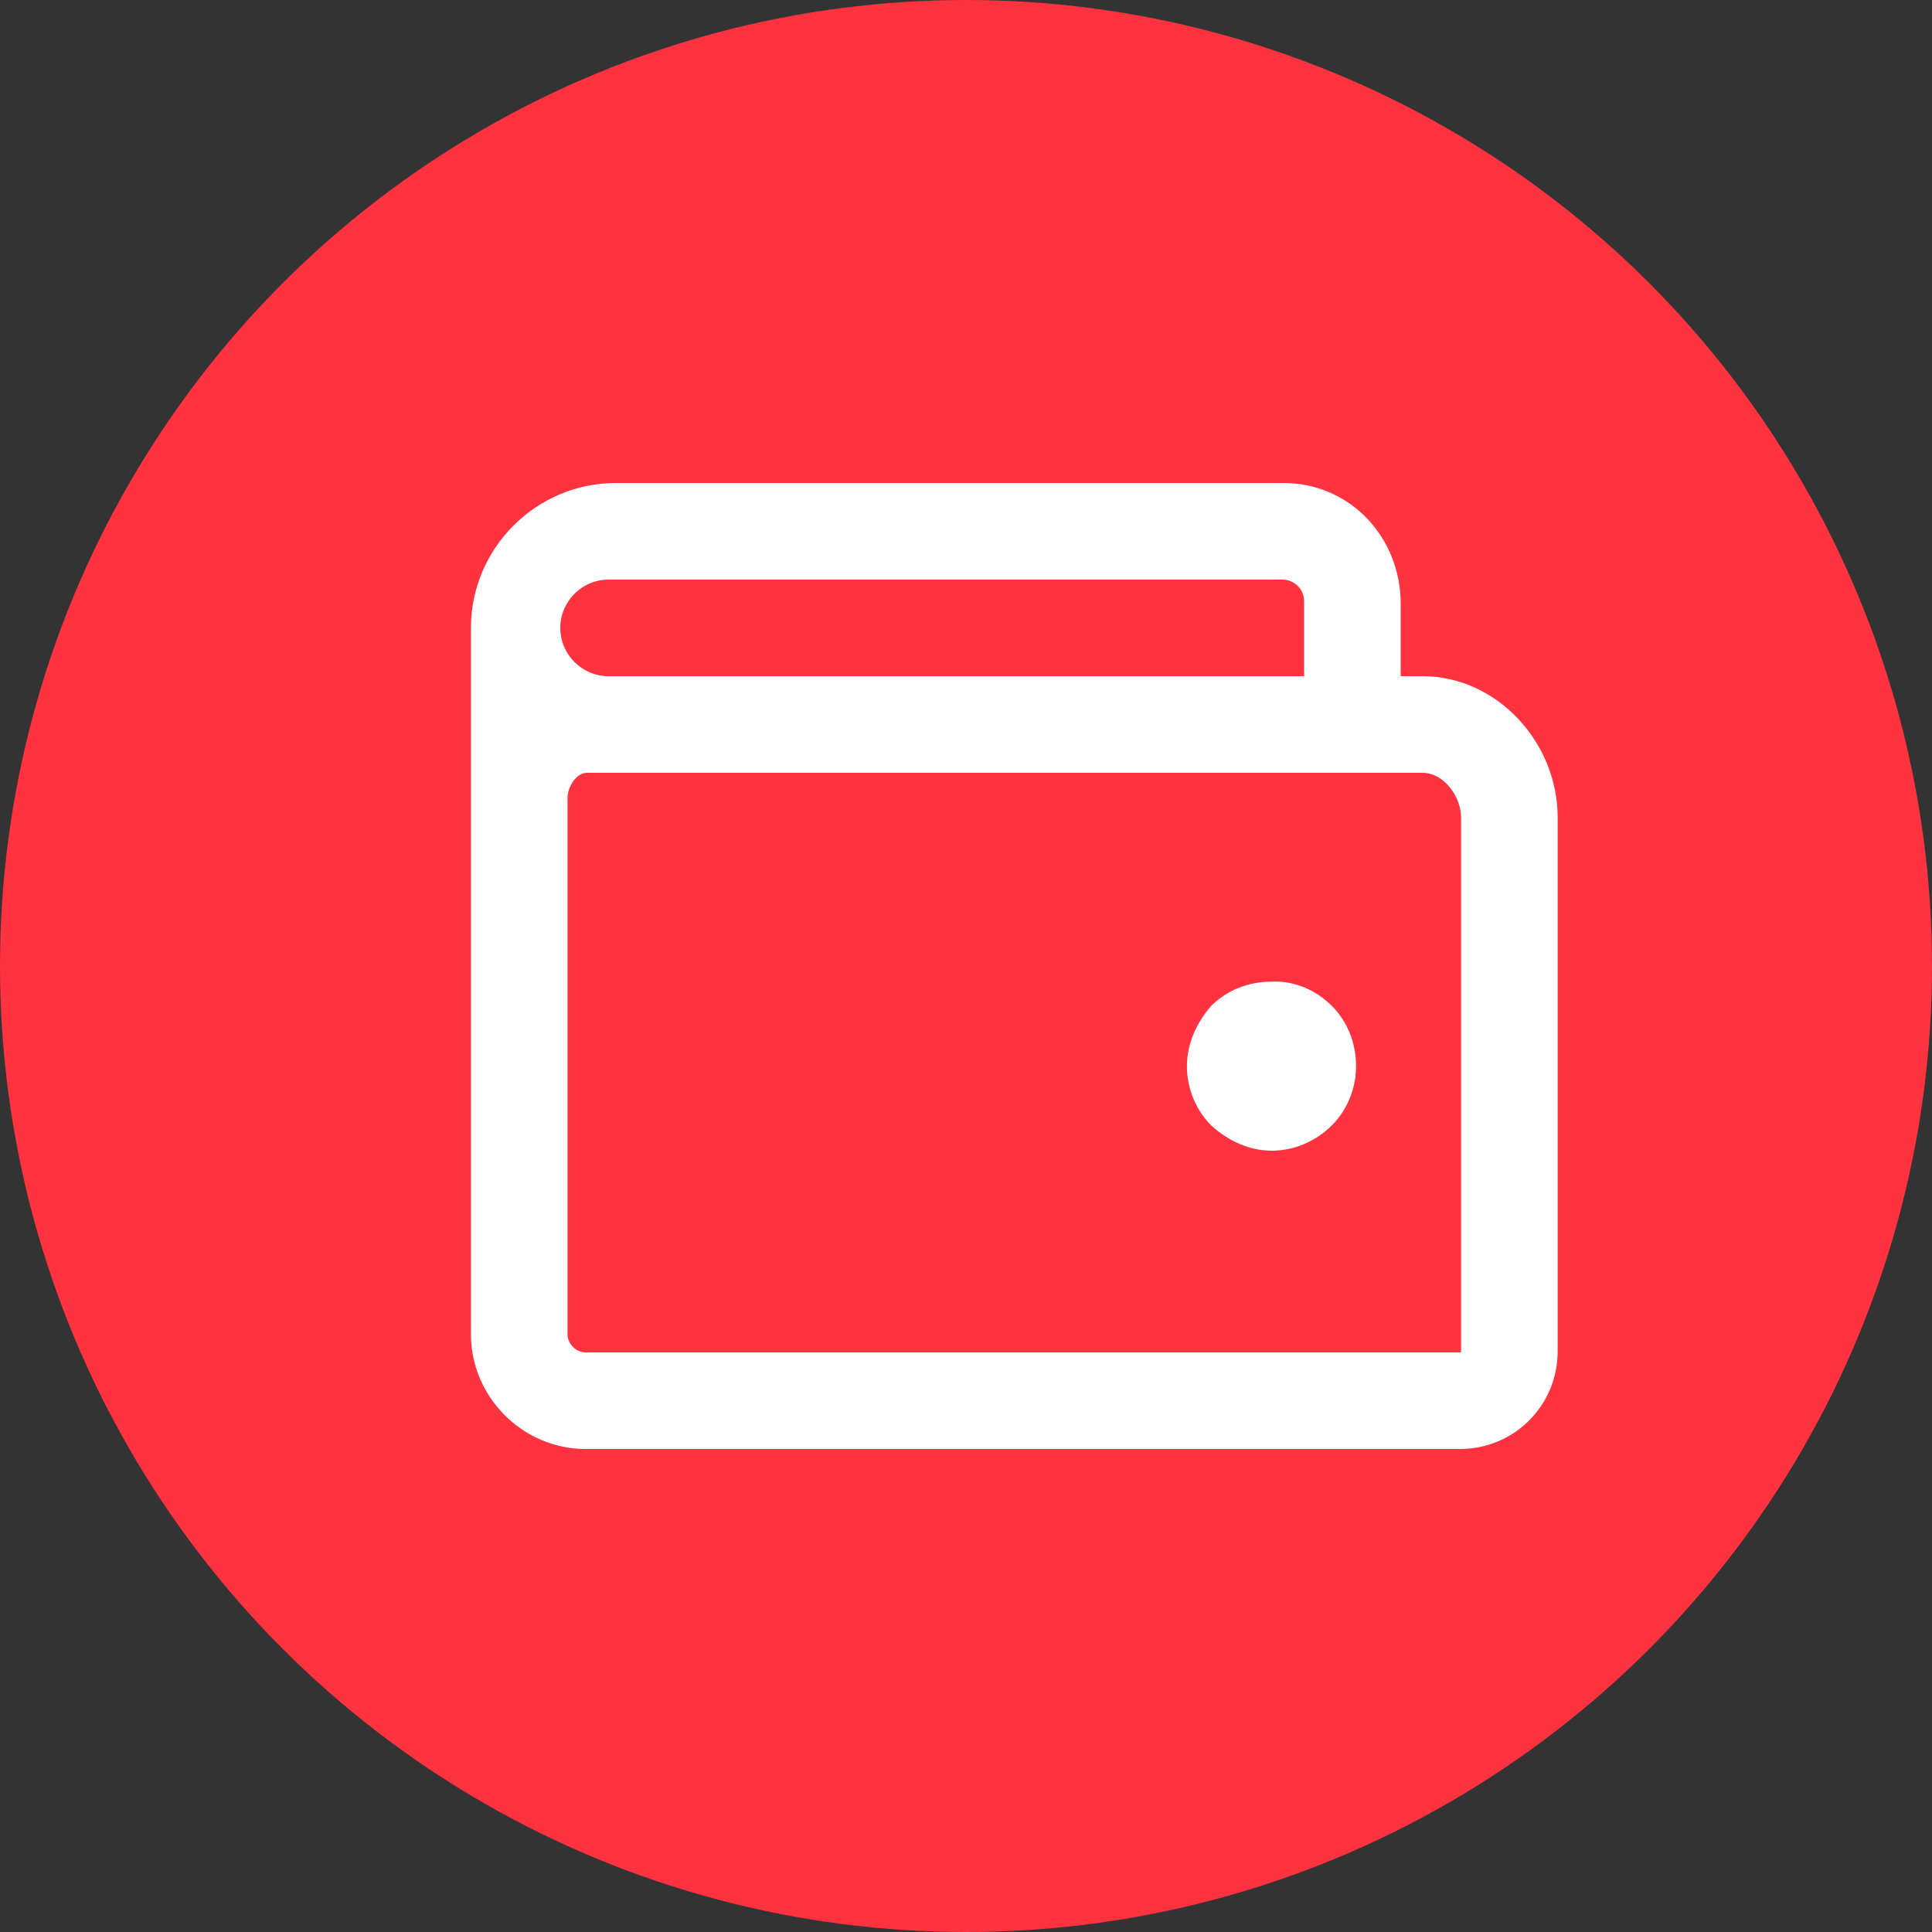
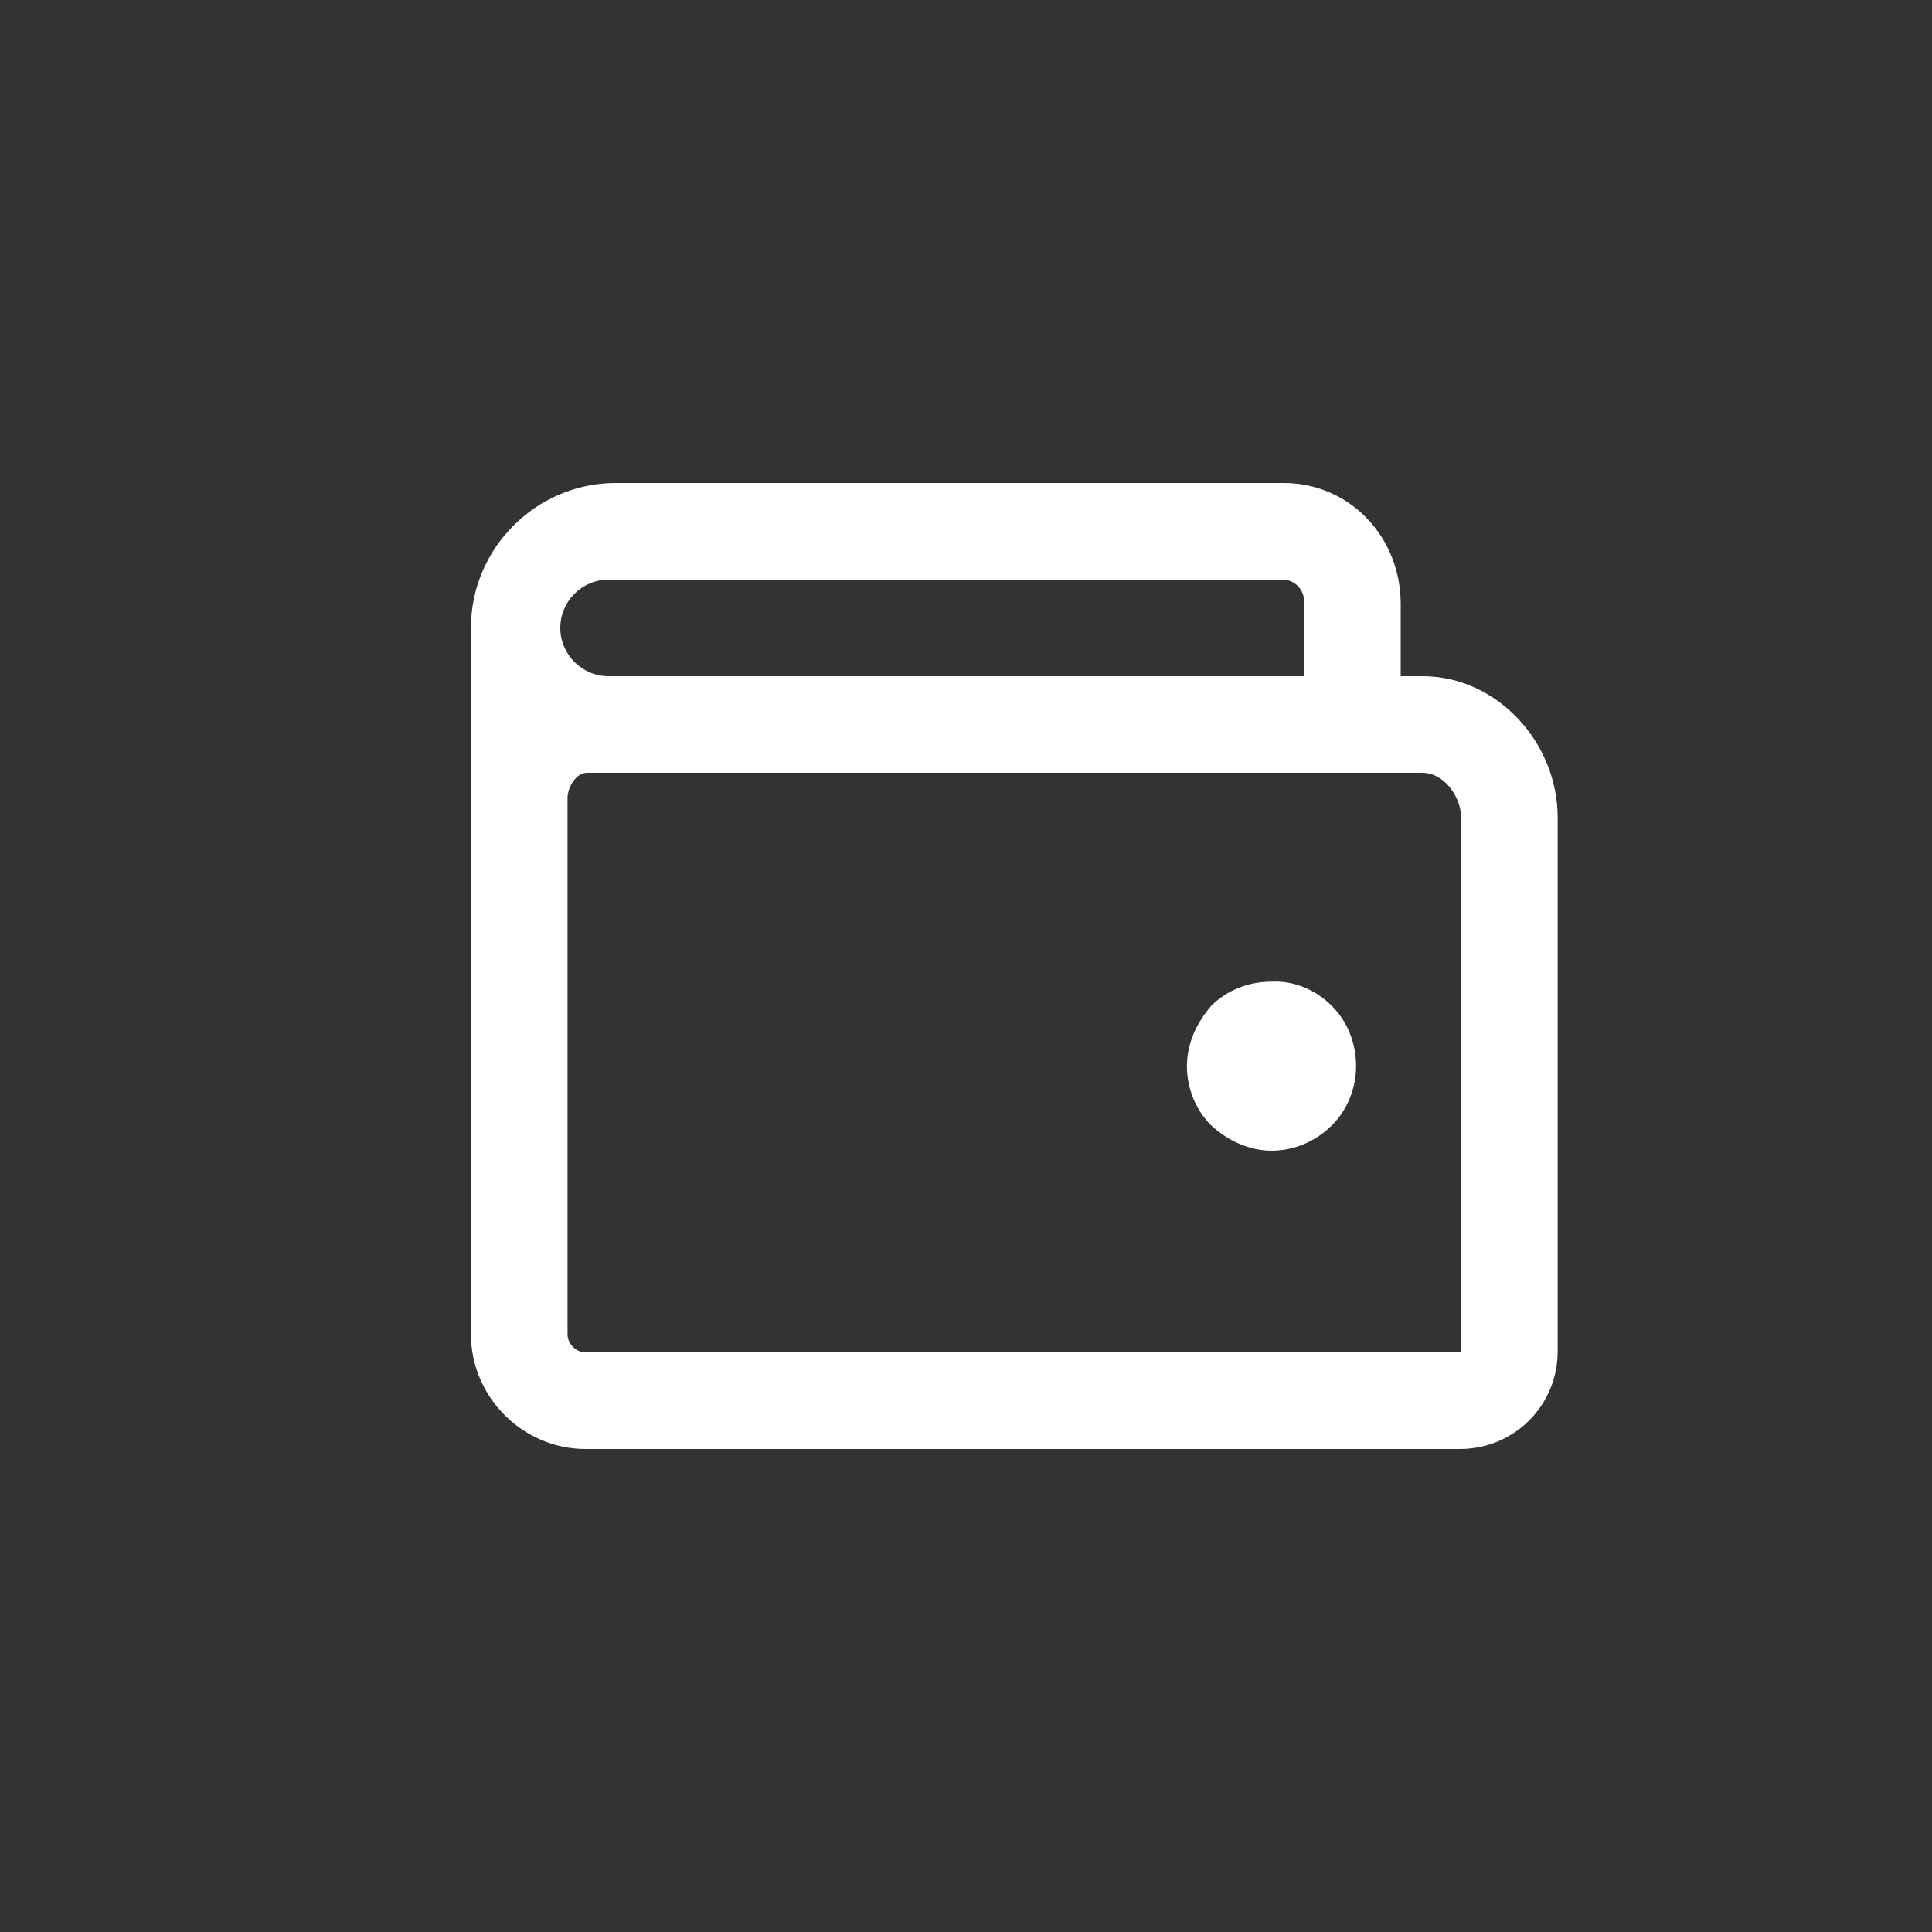
<svg xmlns="http://www.w3.org/2000/svg" width="20" height="20" viewBox="0 0 20 20" fill="none">
  <rect x="0" y="0" width="20" height="20" fill="#333333" stroke="none" />
-   <circle cx="10" cy="10" r="10" fill="#FF323F" />
  <g clip-path="url(#clip0_3695_2057)">
    <path d="M13.787 10.413C13.95 10.575 14.038 10.8 14.038 11.037C14.038 11.262 13.95 11.488 13.787 11.65C13.625 11.812 13.4 11.912 13.163 11.912C12.938 11.912 12.713 11.812 12.538 11.65C12.375 11.487 12.287 11.262 12.287 11.037C12.287 10.8 12.388 10.587 12.538 10.413C12.7 10.25 12.925 10.162 13.163 10.162C13.4 10.15 13.625 10.25 13.787 10.413ZM16.125 8.463V13.988C16.125 14.55 15.675 15 15.112 15H6.062C5.412 15 4.875 14.462 4.875 13.813V6.5C4.875 5.675 5.55 5 6.375 5H13.287C13.975 5 14.5 5.562 14.5 6.25V7H14.725C15.5 7 16.125 7.688 16.125 8.463L16.125 8.463ZM5.8 6.5C5.8 6.775 6.025 7 6.3 7H13.5V6.225C13.5 6.1 13.4 6 13.275 6H6.3C6.025 6 5.8 6.225 5.8 6.5ZM15.125 8.463C15.125 8.25 14.95 8 14.725 8H6.075C5.963 8 5.875 8.15 5.875 8.262V13.812C5.875 13.912 5.963 14 6.062 14H15.112C15.125 14 15.125 13.987 15.125 13.987V8.462V8.463Z" fill="white" />
  </g>
  <defs>
    <clipPath id="clip0_3695_2057">
      <rect width="11.25" height="10" fill="white" transform="translate(4.875 5)" />
    </clipPath>
  </defs>
</svg>